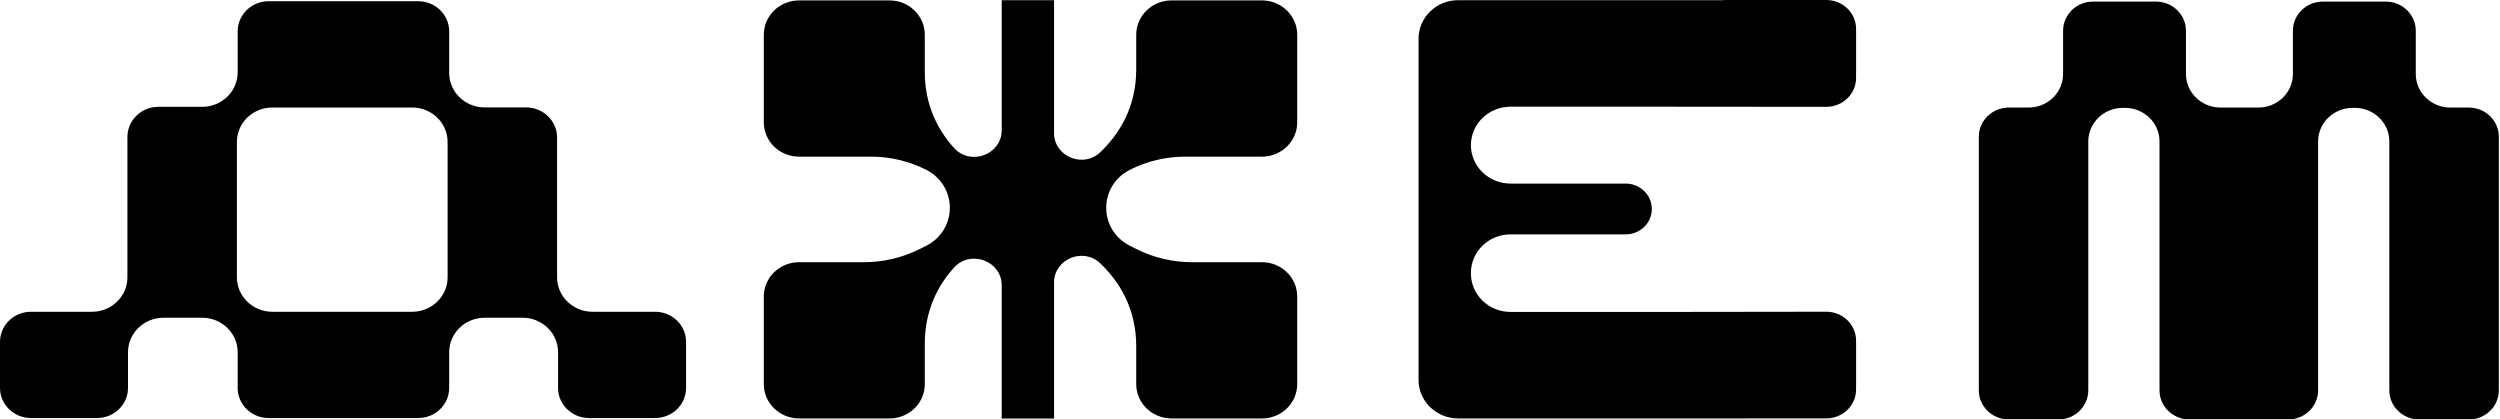
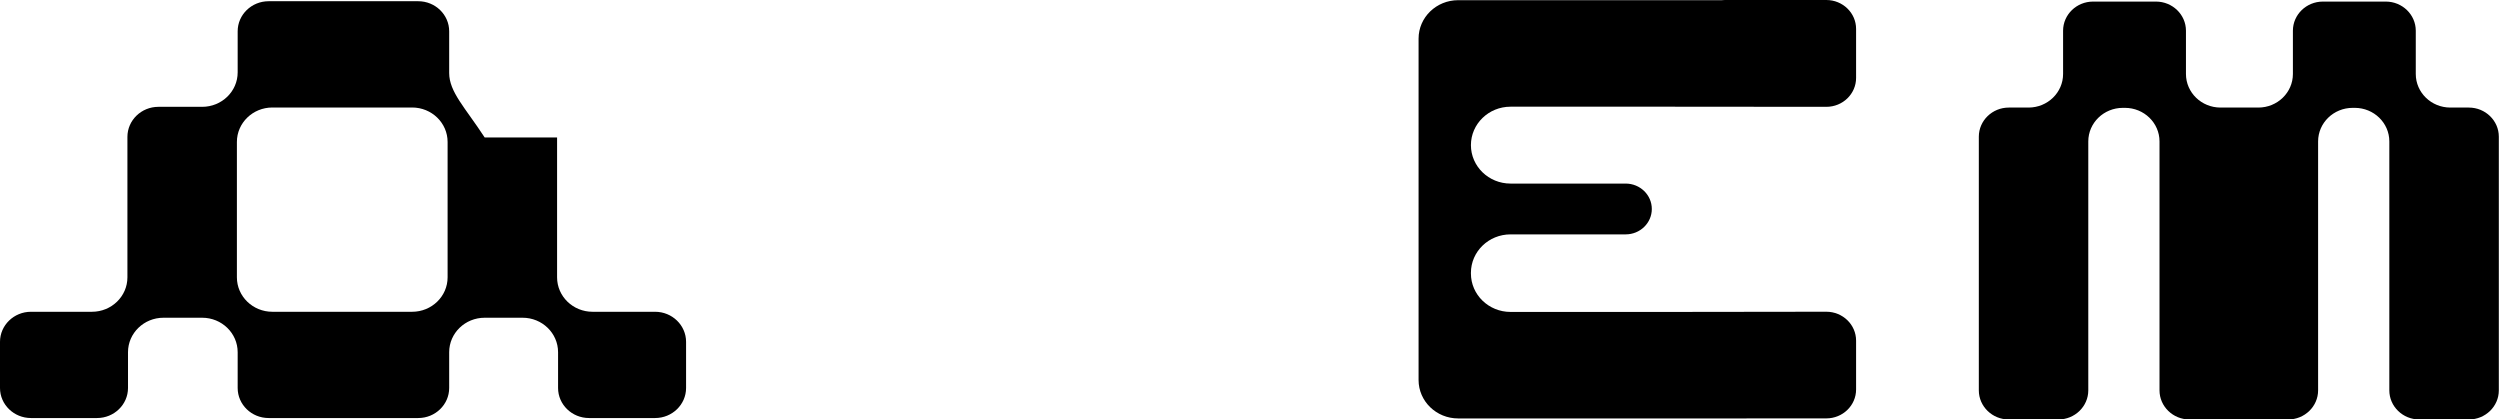
<svg xmlns="http://www.w3.org/2000/svg" width="149" height="25" viewBox="0 0 149 25" fill="none">
-   <path d="M26.677 16.529C26.677 17.663 25.73 18.582 24.562 18.582H16.234C15.066 18.582 14.119 17.663 14.119 16.529V8.46C14.119 7.326 15.066 6.407 16.234 6.407H24.562C25.73 6.407 26.677 7.326 26.677 8.46V16.529ZM39.045 18.582H35.317C34.149 18.582 33.202 17.663 33.202 16.529V8.193C33.202 7.205 32.374 6.402 31.357 6.402H28.887C27.718 6.402 26.771 5.482 26.771 4.348V1.864C26.771 0.877 25.944 0.073 24.926 0.073H16.01C14.992 0.073 14.165 0.877 14.165 1.864V4.314C14.165 5.448 13.217 6.367 12.049 6.367H9.44C8.422 6.367 7.594 7.171 7.594 8.159V16.529C7.594 17.663 6.647 18.582 5.479 18.582H1.845C0.828 18.582 0 19.386 0 20.373V23.124C0 24.112 0.828 24.915 1.845 24.915H5.783C6.801 24.915 7.629 24.112 7.629 23.124V20.991C7.629 19.856 8.576 18.937 9.744 18.937H12.049C13.217 18.937 14.165 19.856 14.165 20.991V23.124C14.165 24.112 14.992 24.915 16.01 24.915H24.926C25.944 24.915 26.771 24.112 26.771 23.124V20.991C26.771 19.856 27.718 18.937 28.887 18.937H31.146C32.314 18.937 33.261 19.856 33.261 20.991V23.124C33.261 24.112 34.089 24.915 35.107 24.915H39.045C40.062 24.915 40.89 24.112 40.89 23.124V20.373C40.89 19.386 40.062 18.582 39.045 18.582Z" fill="black" />
-   <path d="M75.209 0.024H69.824C68.662 0.024 67.719 0.939 67.719 2.067V4.132C67.719 6.411 66.69 8.01 65.576 9.073C64.553 10.049 62.821 9.323 62.821 7.932V0.01H59.701V7.763C59.701 9.213 57.846 9.908 56.861 8.818C55.924 7.784 55.118 6.305 55.118 4.28V2.067C55.118 0.939 54.175 0.024 53.013 0.024H47.629C46.466 0.024 45.523 0.939 45.523 2.067V7.294C45.523 8.422 46.466 9.337 47.629 9.337H51.92C53.06 9.337 54.183 9.605 55.194 10.116C57.088 11.075 57.081 13.709 55.182 14.658L54.795 14.851C53.776 15.361 52.647 15.626 51.501 15.626H47.629C46.466 15.626 45.523 16.541 45.523 17.67V22.896C45.523 24.025 46.466 24.94 47.629 24.94H53.013C54.175 24.94 55.118 24.025 55.118 22.896V20.488C55.118 18.461 55.924 16.982 56.861 15.948C57.847 14.859 59.701 15.554 59.701 17.004V24.943H62.821V16.835C62.821 15.444 64.553 14.718 65.575 15.694C66.69 16.757 67.719 18.356 67.719 20.636V22.896C67.719 24.025 68.662 24.94 69.824 24.94H75.209C76.371 24.94 77.314 24.025 77.314 22.896V17.67C77.314 16.541 76.371 15.626 75.209 15.626H71.041C69.895 15.626 68.766 15.361 67.747 14.851L67.36 14.658C65.457 13.707 65.454 11.067 67.356 10.112C68.37 9.603 69.495 9.337 70.636 9.337H75.209C76.371 9.337 77.314 8.422 77.314 7.294V2.067C77.314 0.939 76.371 0.024 75.209 0.024Z" fill="black" />
+   <path d="M26.677 16.529C26.677 17.663 25.73 18.582 24.562 18.582H16.234C15.066 18.582 14.119 17.663 14.119 16.529V8.46C14.119 7.326 15.066 6.407 16.234 6.407H24.562C25.73 6.407 26.677 7.326 26.677 8.46V16.529ZM39.045 18.582H35.317C34.149 18.582 33.202 17.663 33.202 16.529V8.193H28.887C27.718 6.402 26.771 5.482 26.771 4.348V1.864C26.771 0.877 25.944 0.073 24.926 0.073H16.01C14.992 0.073 14.165 0.877 14.165 1.864V4.314C14.165 5.448 13.217 6.367 12.049 6.367H9.44C8.422 6.367 7.594 7.171 7.594 8.159V16.529C7.594 17.663 6.647 18.582 5.479 18.582H1.845C0.828 18.582 0 19.386 0 20.373V23.124C0 24.112 0.828 24.915 1.845 24.915H5.783C6.801 24.915 7.629 24.112 7.629 23.124V20.991C7.629 19.856 8.576 18.937 9.744 18.937H12.049C13.217 18.937 14.165 19.856 14.165 20.991V23.124C14.165 24.112 14.992 24.915 16.01 24.915H24.926C25.944 24.915 26.771 24.112 26.771 23.124V20.991C26.771 19.856 27.718 18.937 28.887 18.937H31.146C32.314 18.937 33.261 19.856 33.261 20.991V23.124C33.261 24.112 34.089 24.915 35.107 24.915H39.045C40.062 24.915 40.89 24.112 40.89 23.124V20.373C40.89 19.386 40.062 18.582 39.045 18.582Z" fill="black" />
  <path d="M147.142 6.411H146.041C144.903 6.411 143.98 5.515 143.98 4.41V1.83C143.98 0.873 143.178 0.094 142.192 0.094H138.445C137.459 0.094 136.657 0.873 136.657 1.83V4.41C136.657 5.515 135.734 6.411 134.596 6.411H133.444H133.422H132.344C131.206 6.411 130.283 5.515 130.283 4.41V1.83C130.283 0.873 129.481 0.094 128.495 0.094H124.748C123.762 0.094 122.96 0.873 122.96 1.83V4.41C122.96 5.515 122.037 6.411 120.899 6.411H119.725C118.74 6.411 117.938 7.189 117.938 8.146V23.266C117.938 24.223 118.74 25.001 119.725 25.001H122.674C123.66 25.001 124.462 24.223 124.462 23.266V8.429C124.462 7.324 125.385 6.428 126.524 6.428H126.646C127.785 6.428 128.707 7.324 128.707 8.429V23.266C128.707 24.223 129.51 25.001 130.495 25.001H133.422H133.444H136.371C137.357 25.001 138.159 24.223 138.159 23.266V8.429C138.159 7.324 139.082 6.428 140.221 6.428H140.343C141.482 6.428 142.404 7.324 142.404 8.429V23.266C142.404 24.223 143.207 25.001 144.193 25.001H147.142C148.127 25.001 148.93 24.223 148.93 23.266V8.146C148.93 7.189 148.127 6.411 147.142 6.411Z" fill="black" />
  <path d="M108.848 -3.46028e-07H102.803C102.736 -3.46028e-07 102.67 0.004 102.605 0.011H86.907C85.604 0.011 84.547 1.037 84.547 2.302V6.359H84.547V18.591H84.547V22.648C84.547 23.913 85.604 24.939 86.907 24.939H104.095V24.936H108.848C109.828 24.936 110.623 24.164 110.623 23.213V20.302C110.623 19.35 109.828 18.579 108.848 18.579C108.848 18.579 100.347 18.591 99.506 18.591H90.027C88.724 18.591 87.667 17.566 87.667 16.3V16.26C87.667 14.995 88.724 13.969 90.027 13.969H96.889C97.75 13.969 98.448 13.291 98.448 12.455C98.448 11.619 97.75 10.941 96.889 10.941H90.027C88.724 10.941 87.667 9.915 87.667 8.65C87.667 7.385 88.724 6.359 90.027 6.359H99.506C100.355 6.359 107.112 6.367 108.849 6.367C109.829 6.367 110.623 5.596 110.623 4.644V1.723C110.623 0.771 109.828 -3.46028e-07 108.848 -3.46028e-07Z" fill="black" />
</svg>